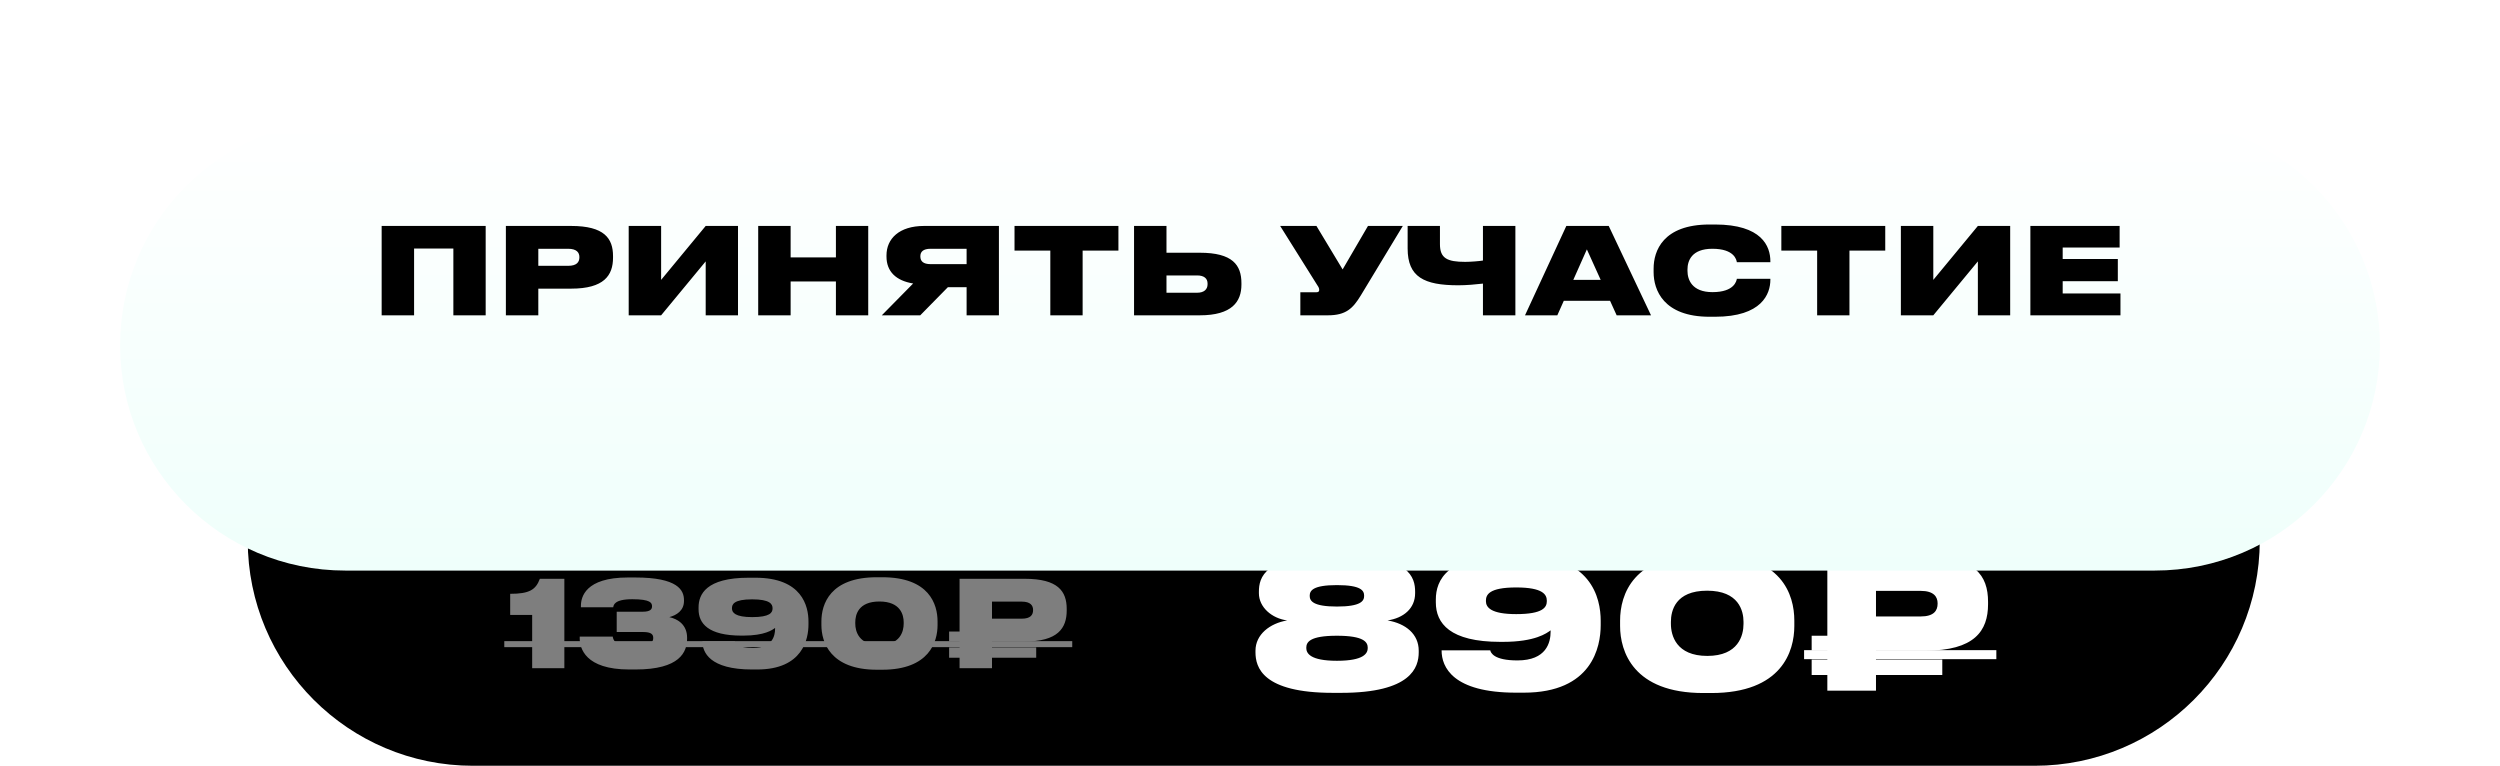
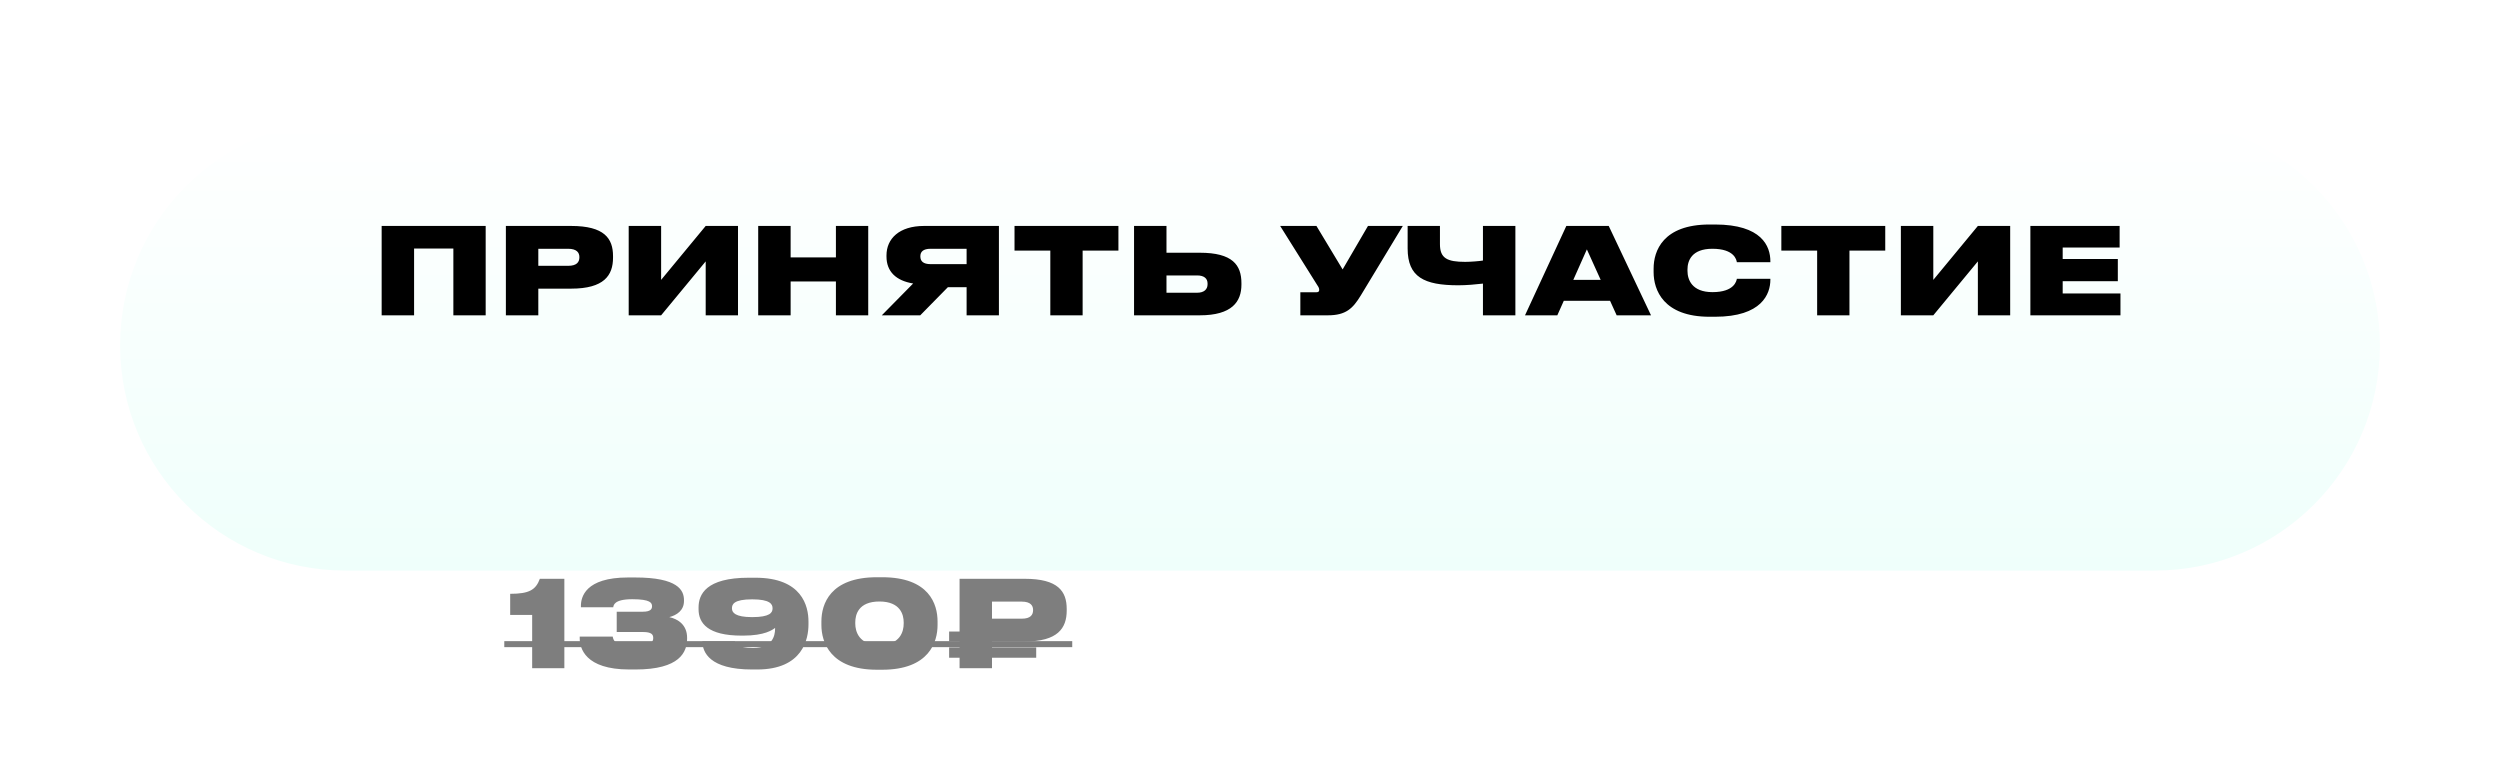
<svg xmlns="http://www.w3.org/2000/svg" width="333" height="102" viewBox="0 0 333 102" fill="none">
  <g clip-path="url(#clip0_312_70)">
-     <path d="M271 42H63C46.431 42 33 55.431 33 72C33 88.569 46.431 102 63 102H271C287.569 102 301 88.569 301 72C301 55.431 287.569 42 271 42Z" fill="black" />
    <path d="M70.884 81.912H67.956V79.096C70.5 79.096 71.364 78.568 71.908 77.096H75.172V89H70.884V81.912ZM84.642 89.176H83.826C77.922 89.176 77.218 86.312 77.218 85.016V84.792H81.618C81.666 85.16 81.842 86.104 84.306 86.104C86.738 86.104 87.01 85.464 87.01 85V84.968C87.01 84.536 86.802 84.184 85.65 84.184H82.146V81.48H85.634C86.658 81.48 86.85 81.112 86.85 80.776V80.76C86.85 80.328 86.69 79.816 84.21 79.816C81.778 79.816 81.73 80.632 81.682 80.888H77.378V80.696C77.378 79.56 77.938 76.92 83.65 76.92H84.594C90.306 76.92 91.106 78.616 91.106 79.944V80.056C91.106 81.32 90.13 81.944 89.154 82.2C90.306 82.456 91.522 83.224 91.522 84.952V85.048C91.522 86.856 90.562 89.176 84.642 89.176ZM102.905 81.048V81.016C102.905 80.472 102.569 79.832 100.185 79.832C97.737 79.832 97.497 80.504 97.497 81.016V81.048C97.497 81.592 97.929 82.2 100.185 82.2C102.569 82.2 102.905 81.592 102.905 81.048ZM100.857 89.176H100.169C94.537 89.176 93.561 86.888 93.561 85.432V85.416H97.881C97.929 85.624 98.185 86.312 100.297 86.312C102.873 86.312 103.241 84.712 103.241 83.752V83.64C102.889 83.896 101.881 84.664 99.001 84.664H98.777C94.297 84.664 93.049 83.016 93.049 81.16V80.904C93.049 79.192 94.025 76.952 99.737 76.952H100.617C106.841 76.952 107.689 80.744 107.689 82.792V83.176C107.689 85.096 106.937 89.176 100.857 89.176ZM116.803 76.888H117.507C123.779 76.888 124.883 80.488 124.883 82.776V83.256C124.883 85.496 123.779 89.208 117.507 89.208H116.803C110.563 89.208 109.411 85.496 109.411 83.256V82.776C109.411 80.472 110.563 76.888 116.803 76.888ZM120.371 83.064V82.888C120.371 81.912 119.955 80.12 117.139 80.12C114.307 80.12 113.923 81.912 113.923 82.888V83.064C113.923 84.088 114.387 85.912 117.155 85.912C119.923 85.912 120.371 84.088 120.371 83.064ZM136.502 85.448H132.134V86.232H138.022V87.608H132.134V89H127.814V87.608H126.422V86.232H127.814V85.448H126.422V84.12H127.814V77.096H136.502C140.934 77.096 142.086 78.76 142.086 81.112V81.32C142.086 83.688 140.886 85.448 136.502 85.448ZM132.134 80.136V82.408H136.102C137.27 82.408 137.606 81.896 137.606 81.272V81.24C137.606 80.664 137.27 80.136 136.102 80.136H132.134Z" fill="#7E7E7E" />
    <path d="M67.172 85.4H142.822V86.2H67.172V85.4Z" fill="#7E7E7E" />
-     <path d="M178.63 92.288H177.55C168.166 92.288 167.23 88.88 167.23 86.888V86.672C167.23 84.512 169.15 83.024 171.454 82.64C169.414 82.376 167.686 80.888 167.686 79.016V78.824C167.686 76.952 168.358 73.976 177.55 73.976H178.63C187.798 73.976 188.494 76.952 188.494 78.824V79.016C188.494 81.056 186.934 82.328 184.822 82.64C187.246 83.048 188.974 84.464 188.974 86.672V86.888C188.974 88.88 187.99 92.288 178.63 92.288ZM181.702 79.376V79.352C181.702 78.68 181.318 77.936 178.078 77.936C174.862 77.936 174.454 78.68 174.454 79.352V79.376C174.454 80.048 174.91 80.792 178.078 80.792C181.27 80.792 181.702 80.048 181.702 79.376ZM182.182 86.312V86.288C182.182 85.544 181.702 84.68 178.078 84.68C174.43 84.68 173.998 85.544 173.998 86.288V86.312C173.998 87.008 174.502 88.016 178.078 88.016C181.702 88.016 182.182 87.008 182.182 86.312ZM206.037 80.072V80.024C206.037 79.208 205.533 78.248 201.957 78.248C198.285 78.248 197.925 79.256 197.925 80.024V80.072C197.925 80.888 198.573 81.8 201.957 81.8C205.533 81.8 206.037 80.888 206.037 80.072ZM202.965 92.264H201.933C193.485 92.264 192.021 88.832 192.021 86.648V86.624H198.501C198.573 86.936 198.957 87.968 202.125 87.968C205.989 87.968 206.541 85.568 206.541 84.128V83.96C206.013 84.344 204.501 85.496 200.181 85.496H199.845C193.125 85.496 191.253 83.024 191.253 80.24V79.856C191.253 77.288 192.717 73.928 201.285 73.928H202.605C211.941 73.928 213.213 79.616 213.213 82.688V83.264C213.213 86.144 212.085 92.264 202.965 92.264ZM226.884 73.832H227.94C237.348 73.832 239.004 79.232 239.004 82.664V83.384C239.004 86.744 237.348 92.312 227.94 92.312H226.884C217.524 92.312 215.796 86.744 215.796 83.384V82.664C215.796 79.208 217.524 73.832 226.884 73.832ZM232.236 83.096V82.832C232.236 81.368 231.612 78.68 227.388 78.68C223.14 78.68 222.564 81.368 222.564 82.832V83.096C222.564 84.632 223.26 87.368 227.412 87.368C231.564 87.368 232.236 84.632 232.236 83.096ZM256.433 86.672H249.881V87.848H258.713V89.912H249.881V92H243.401V89.912H241.313V87.848H243.401V86.672H241.313V84.68H243.401V74.144H256.433C263.081 74.144 264.809 76.64 264.809 80.168V80.48C264.809 84.032 263.009 86.672 256.433 86.672ZM249.881 78.704V82.112H255.833C257.585 82.112 258.089 81.344 258.089 80.408V80.36C258.089 79.496 257.585 78.704 255.833 78.704H249.881Z" fill="white" />
-     <path d="M240.305 86.6H265.913V87.8H240.305V86.6Z" fill="white" />
+     <path d="M240.305 86.6V87.8H240.305V86.6Z" fill="white" />
    <g filter="url(#filter0_d_312_70)">
      <path d="M287 4H46C29.431 4 16 17.431 16 34C16 50.569 29.431 64 46 64H287C303.569 64 317 50.569 317 34C317 17.431 303.569 4 287 4Z" fill="url(#paint0_linear_312_70)" />
    </g>
    <path d="M50.836 42V30.096H64.692V42H60.388V33.104H55.156V42H50.836ZM76.071 38.448H71.703V42H67.383V30.096H76.071C80.503 30.096 81.655 31.76 81.655 34.112V34.32C81.655 36.688 80.455 38.448 76.071 38.448ZM71.703 33.136V35.408H75.671C76.839 35.408 77.175 34.896 77.175 34.272V34.24C77.175 33.664 76.839 33.136 75.671 33.136H71.703ZM93.998 42V34.816L88.062 42H83.742V30.096H88.062V37.28L93.998 30.096H98.302V42H93.998ZM100.992 42V30.096H105.312V34.288H111.344V30.096H115.648V42H111.344V37.488H105.312V42H100.992ZM128.752 38.256H126.256L122.576 42H117.456L121.632 37.76C119.344 37.392 118.08 36.16 118.08 34.176V34.016C118.08 31.808 119.76 30.096 123.088 30.096H133.056V42H128.752V38.256ZM128.752 35.184V33.136H123.968C122.944 33.136 122.592 33.552 122.592 34.128V34.16C122.592 34.784 122.96 35.184 123.968 35.184H128.752ZM139.902 42V33.376H135.134V30.096H148.974V33.376H144.206V42H139.902ZM155.375 30.096V33.664H159.823C164.175 33.664 165.359 35.296 165.359 37.728V37.904C165.359 40.176 164.111 42 159.807 42H151.055V30.096H155.375ZM155.375 38.992H159.455C160.399 38.992 160.847 38.528 160.847 37.872V37.76C160.847 37.104 160.399 36.688 159.455 36.688H155.375V38.992ZM186.854 30.096L181.254 39.36C180.198 41.088 179.286 42 176.87 42H173.206V38.928H175.35C175.59 38.928 175.718 38.832 175.718 38.64V38.624C175.718 38.416 175.654 38.256 175.462 37.984L170.518 30.096H175.35L178.838 35.888L182.214 30.096H186.854ZM197.529 42V37.776C196.569 37.888 195.337 38 194.249 38C189.673 38 187.497 36.896 187.497 33.104V30.096H191.801V32.528C191.801 34.4 192.761 34.88 195.161 34.88C195.897 34.88 197.065 34.784 197.529 34.704V30.096H201.849V42H197.529ZM213.211 37.28L211.371 33.216L209.563 37.28H213.211ZM215.339 42L214.459 40.064H208.299L207.435 42H203.131L208.635 30.096H214.283L219.915 42H215.339ZM228.437 42.192H227.717C221.541 42.192 220.261 38.592 220.261 36.256V35.776C220.261 33.424 221.509 29.904 227.717 29.904H228.437C234.677 29.904 235.813 32.8 235.813 34.8V34.928H231.349C231.301 34.64 231.045 33.136 228.085 33.136C225.317 33.136 224.773 34.752 224.773 35.888V36.08C224.773 37.232 225.349 38.912 228.101 38.912C231.045 38.912 231.301 37.392 231.349 37.136H235.813V37.264C235.813 39.12 234.709 42.192 228.437 42.192ZM242.043 42V33.376H237.275V30.096H251.115V33.376H246.347V42H242.043ZM263.452 42V34.816L257.516 42H253.196V30.096H257.516V37.28L263.452 30.096H267.756V42H263.452ZM270.446 30.096H282.334V32.976H274.75V34.496H282.094V37.456H274.75V39.088H282.446V42H270.446V30.096Z" fill="black" />
  </g>
  <defs>
    <filter id="filter0_d_312_70" x="0" y="0" width="333" height="92" filterUnits="userSpaceOnUse" color-interpolation-filters="sRGB">
      <feFlood flood-opacity="0" result="BackgroundImageFix" />
      <feColorMatrix in="SourceAlpha" type="matrix" values="0 0 0 0 0 0 0 0 0 0 0 0 0 0 0 0 0 0 127 0" result="hardAlpha" />
      <feOffset dy="12" />
      <feGaussianBlur stdDeviation="8" />
      <feComposite in2="hardAlpha" operator="out" />
      <feColorMatrix type="matrix" values="0 0 0 0 1 0 0 0 0 1 0 0 0 0 1 0 0 0 0.12 0" />
      <feBlend mode="normal" in2="BackgroundImageFix" result="effect1_dropShadow_312_70" />
      <feBlend mode="normal" in="SourceGraphic" in2="effect1_dropShadow_312_70" result="shape" />
    </filter>
    <linearGradient id="paint0_linear_312_70" x1="166.5" y1="4" x2="166.5" y2="64" gradientUnits="userSpaceOnUse">
      <stop stop-color="white" />
      <stop offset="1" stop-color="#EFFFFB" />
    </linearGradient>
    <clipPath id="clip0_312_70">
      <rect width="333" height="102" fill="white" />
    </clipPath>
  </defs>
</svg>